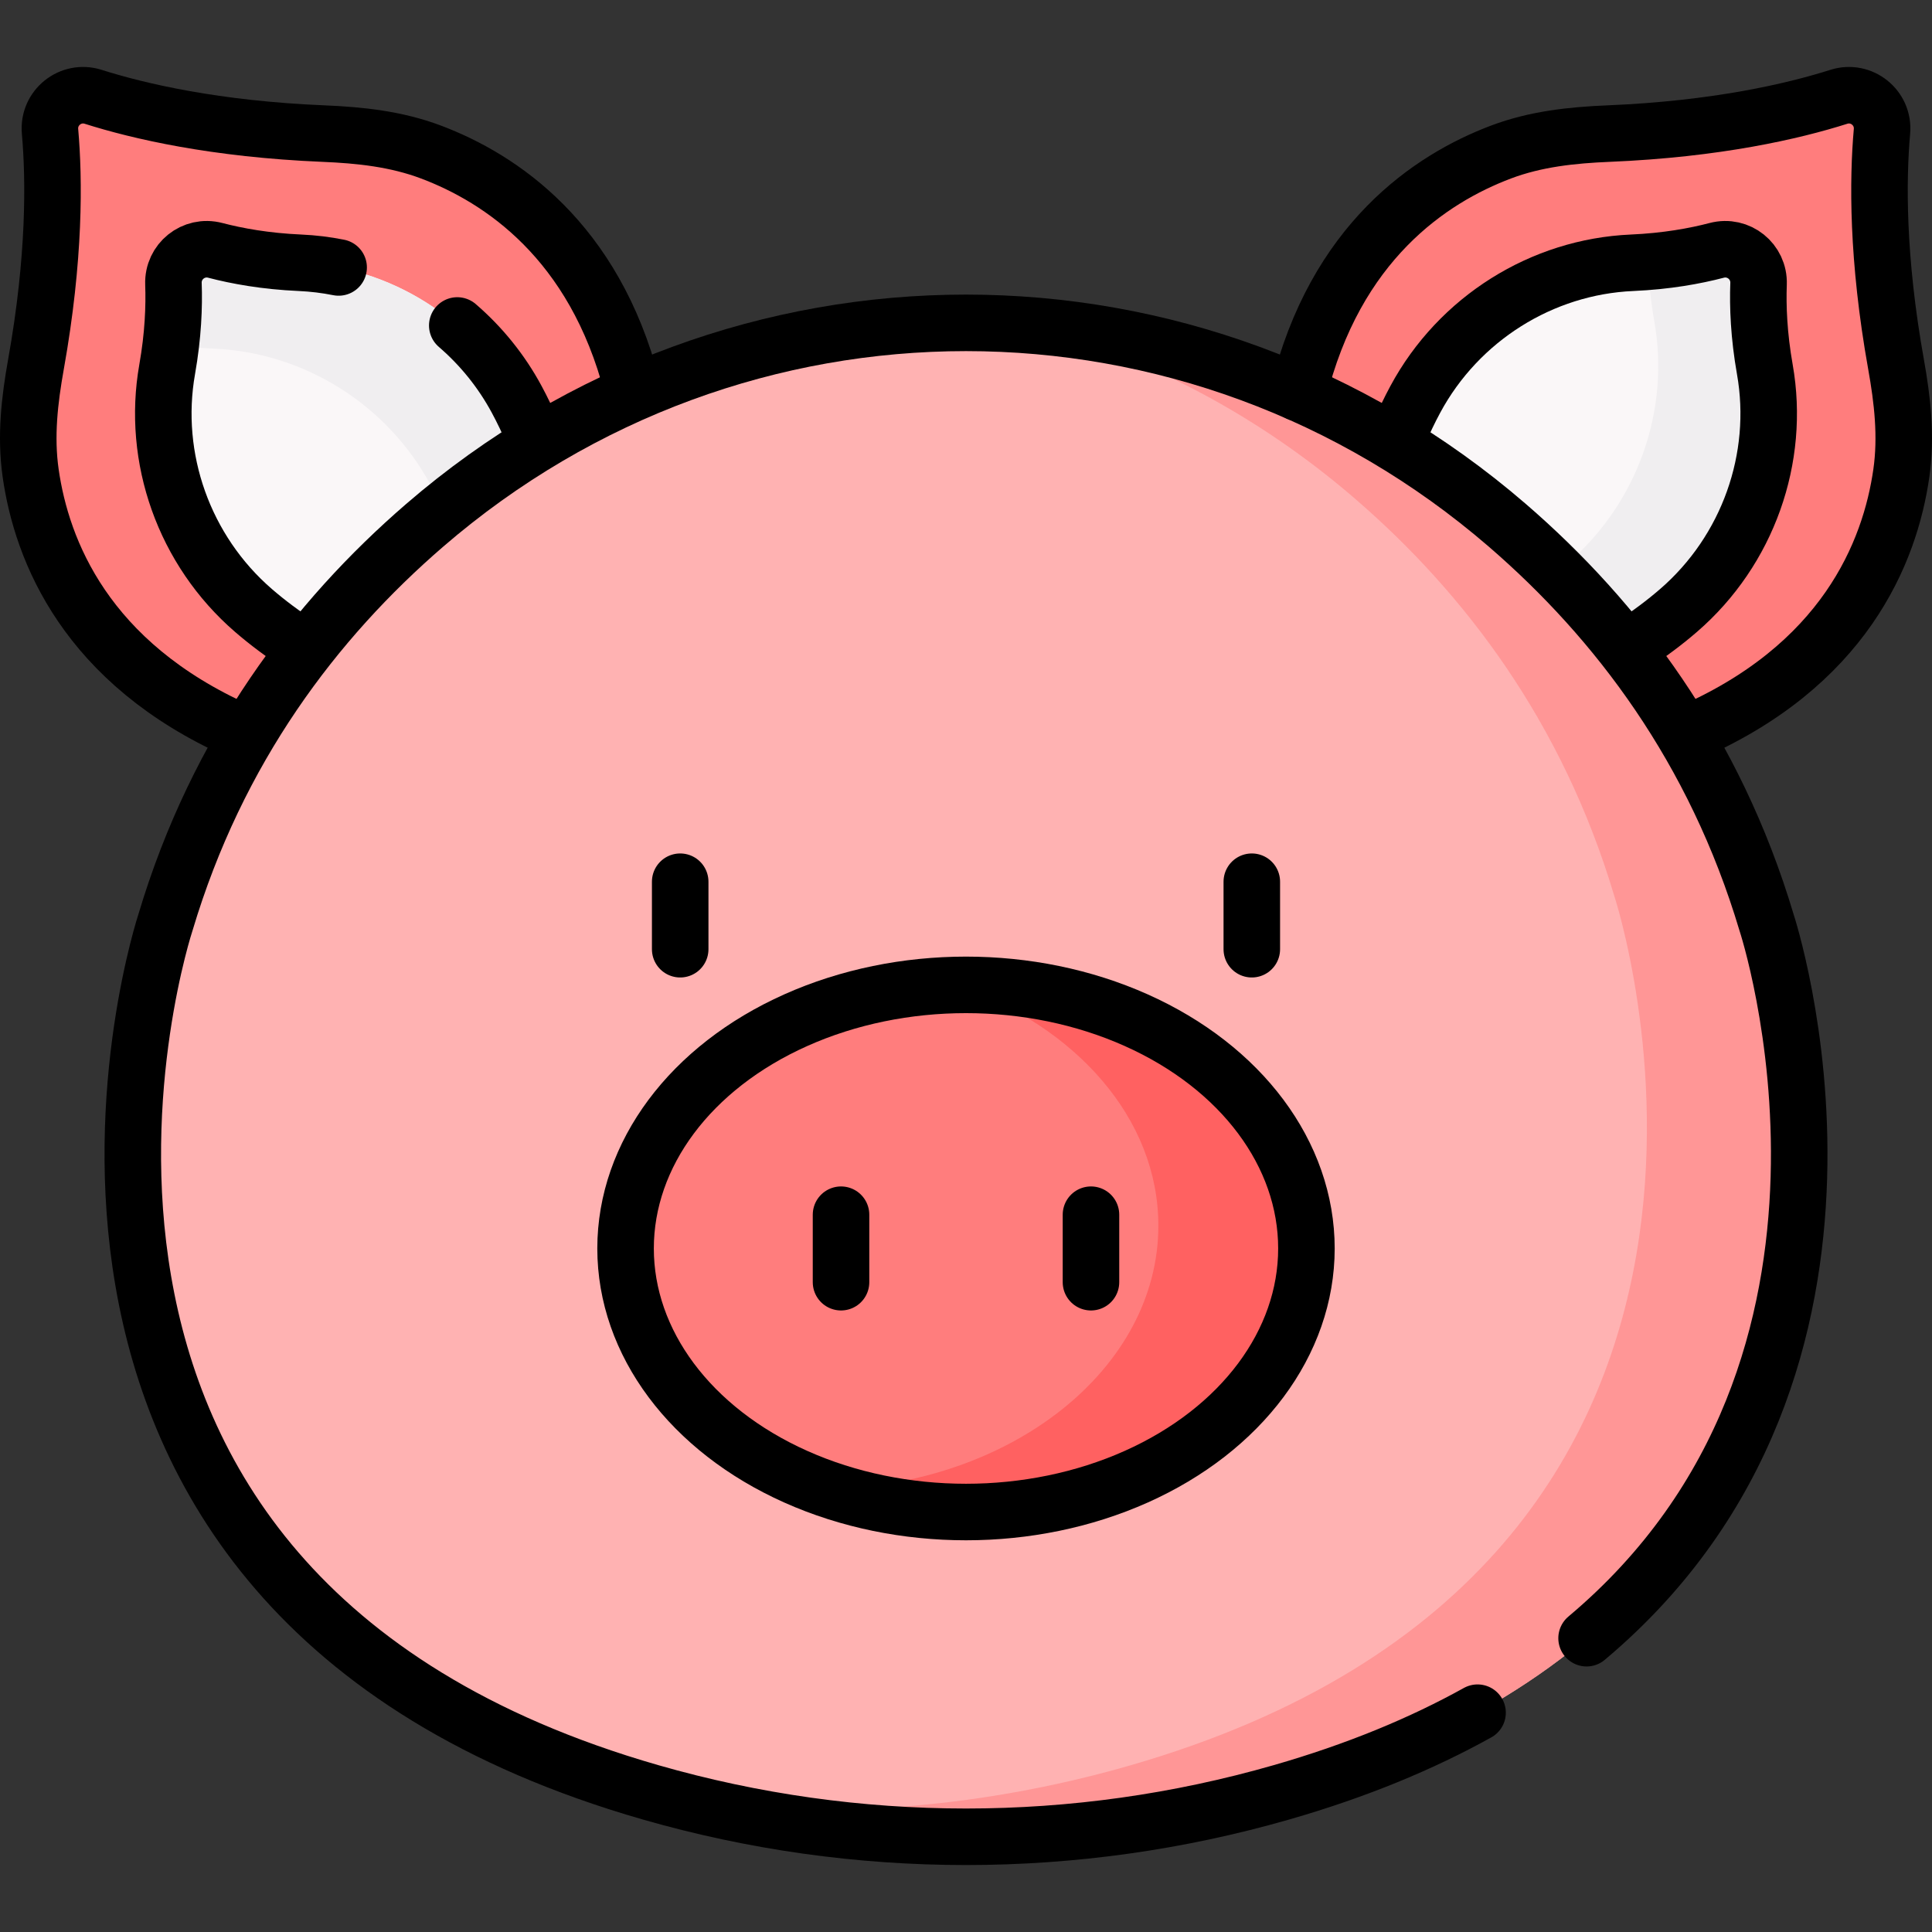
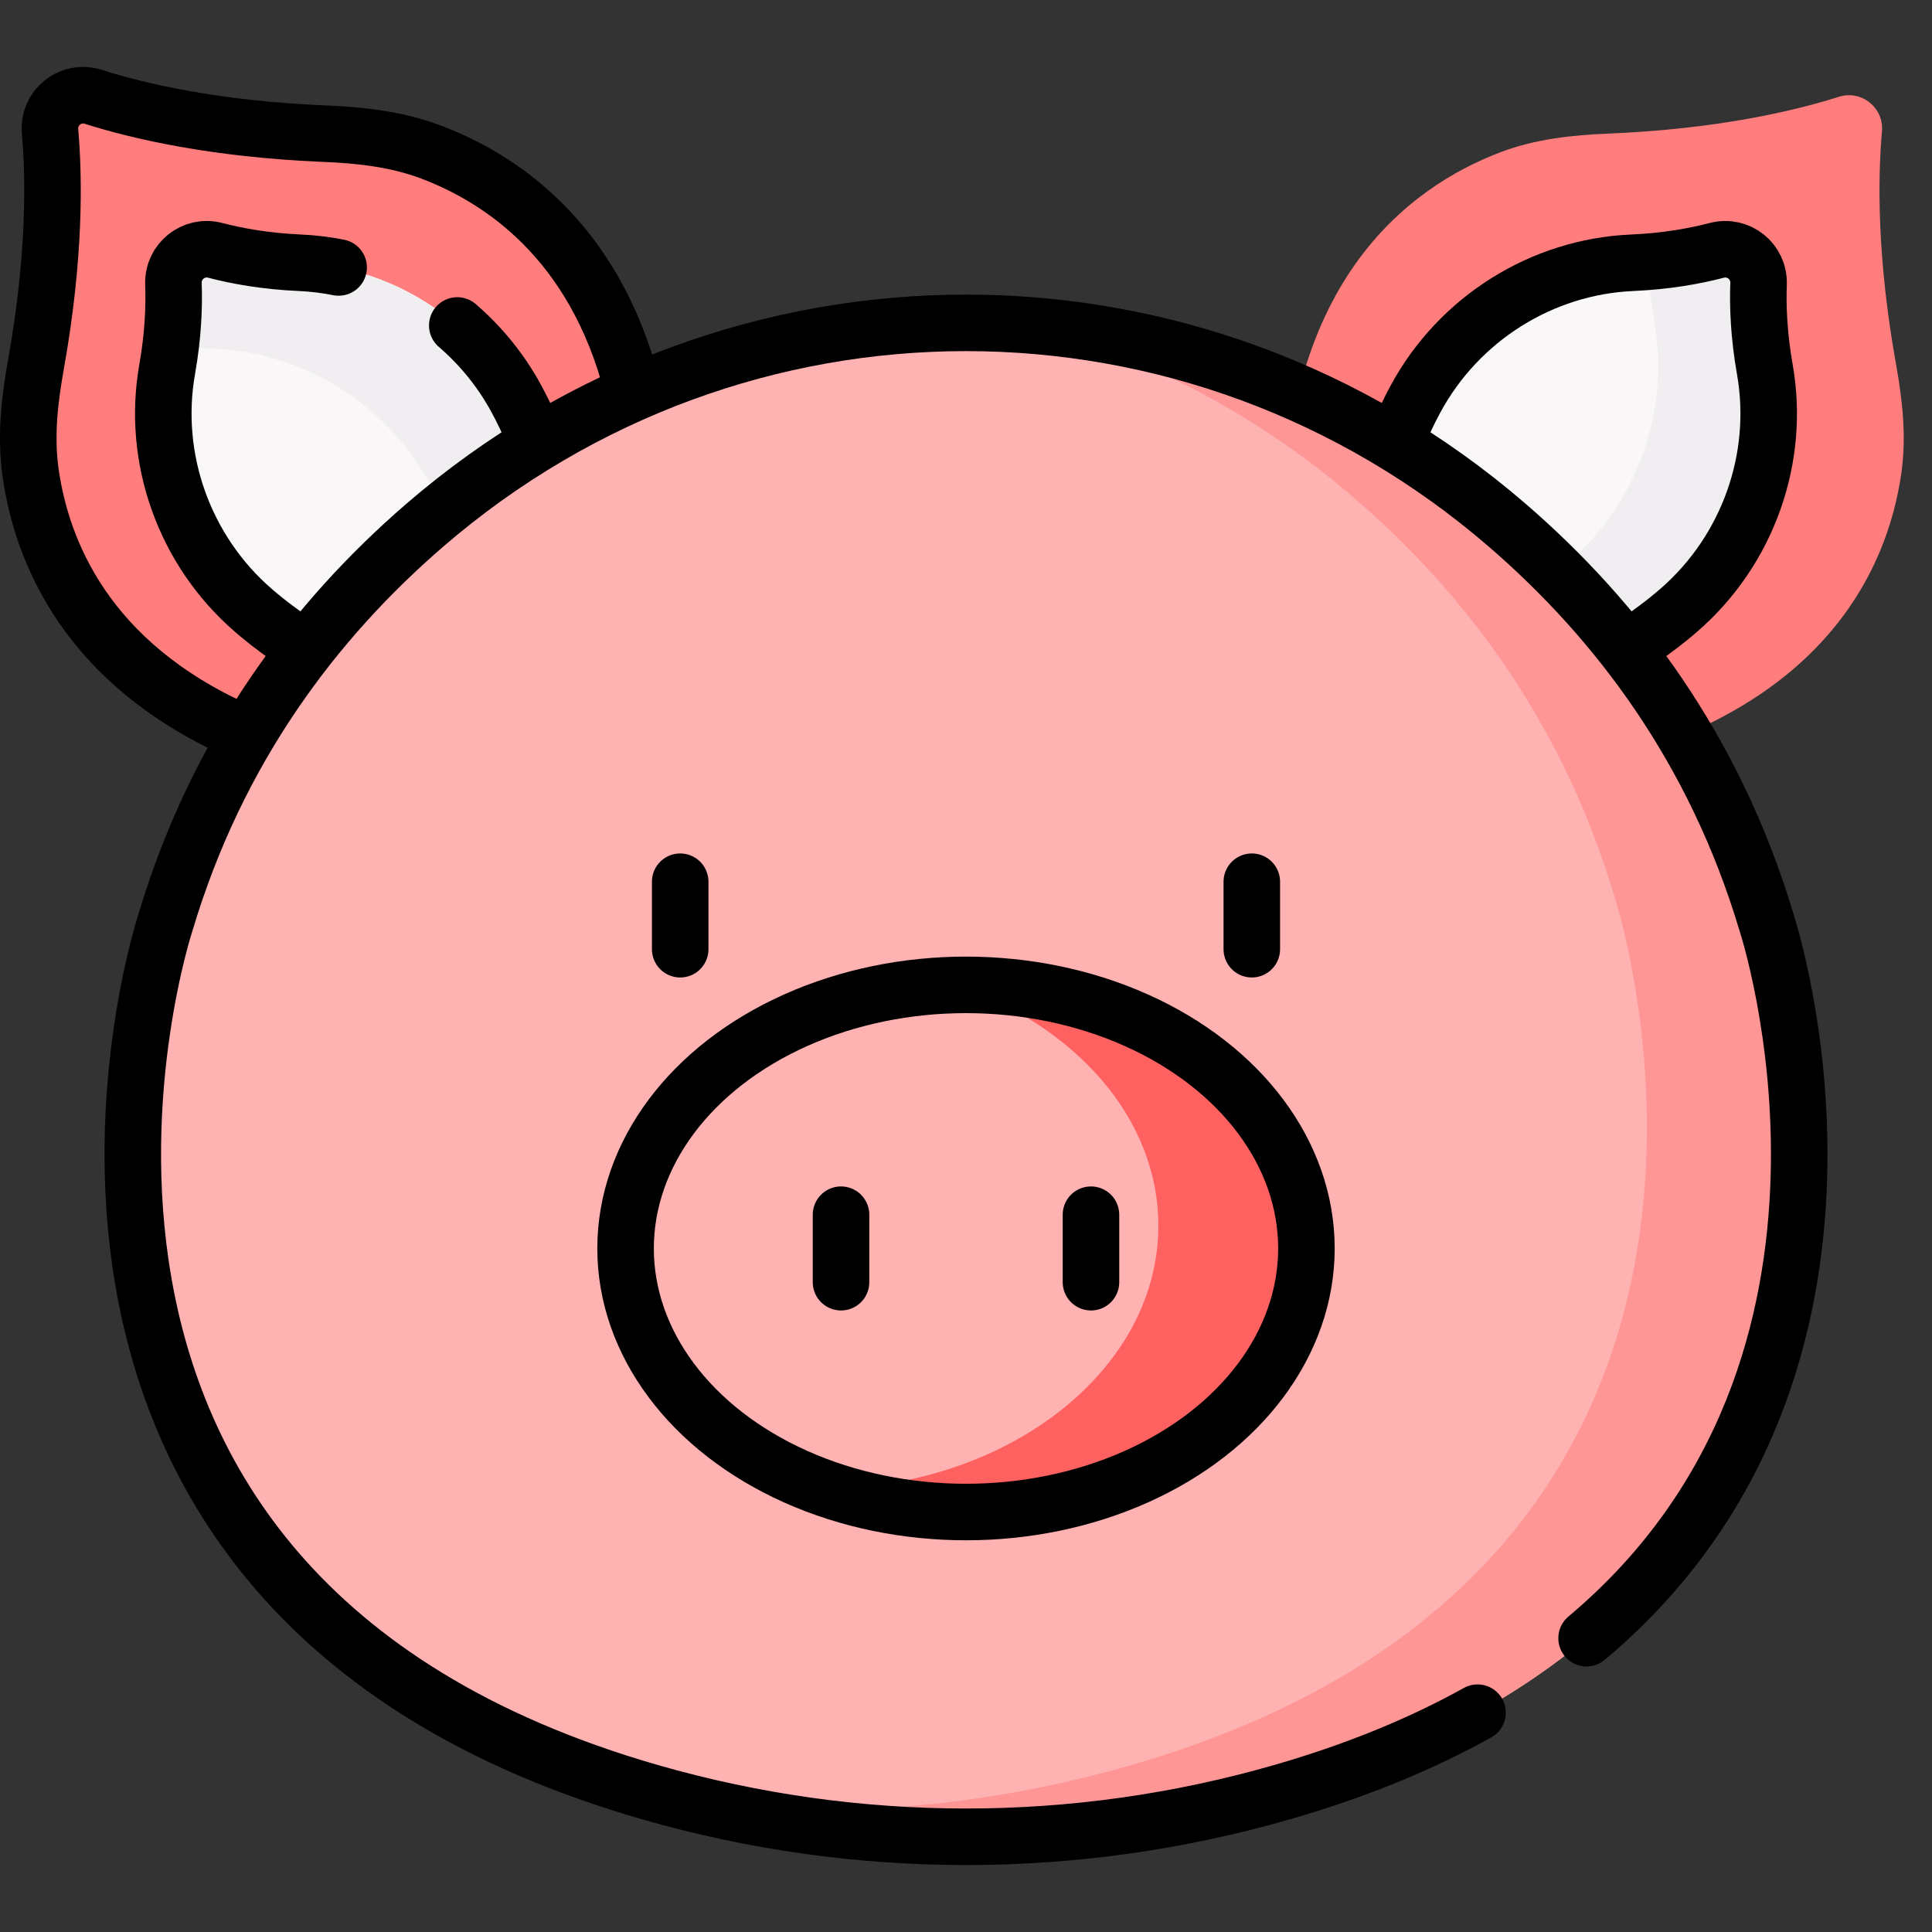
<svg xmlns="http://www.w3.org/2000/svg" version="1.1" id="Capa_1" x="0px" y="0px" viewBox="0 0 512.671 512.671" style="enable-background:new 0 0 512.671 512.671;" xml:space="preserve" width="512" height="512">
  <rect x="0" y="0" width="512.671" height="512.671" fill="#333333" stroke="none" />
  <g>
    <g>
      <path style="fill:#FF7D7D;" d="M114.367,40.344c-9.255-3.492-18.914-4.493-28.522-4.892c-28.715-1.195-48.991-5.92-61.118-9.763&#10;&#09;&#09;&#09;c-6.009-1.904-12.005,2.906-11.45,9.185c1.12,12.671,1.334,33.49-3.73,61.78c-1.694,9.465-2.813,19.112-1.412,28.904&#10;&#09;&#09;&#09;c3.677,25.713,21.063,65.916,91.599,79.54l72.406-58.08C174.143,75.207,138.669,49.513,114.367,40.344z" />
-       <path style="fill:#FF7D7D;" d="M398.304,40.344c9.255-3.492,18.914-4.493,28.522-4.892c28.715-1.195,48.991-5.92,61.118-9.763&#10;&#09;&#09;&#09;c6.009-1.904,12.005,2.906,11.45,9.185c-1.12,12.671-1.334,33.49,3.73,61.78c1.694,9.465,2.813,19.112,1.412,28.904&#10;&#09;&#09;&#09;c-3.677,25.713-21.063,65.916-91.599,79.54l-72.406-58.08C338.528,75.207,374.002,49.513,398.304,40.344z" />
+       <path style="fill:#FF7D7D;" d="M398.304,40.344c9.255-3.492,18.914-4.493,28.522-4.892c28.715-1.195,48.991-5.92,61.118-9.763&#10;&#09;&#09;&#09;c6.009-1.904,12.005,2.906,11.45,9.185c-1.12,12.671-1.334,33.49,3.73,61.78c1.694,9.465,2.813,19.112,1.412,28.904&#10;&#09;&#09;&#09;c-3.677,25.713-21.063,65.916-91.599,79.54l-72.406-58.08C338.528,75.207,374.002,49.513,398.304,40.344" />
      <path style="fill:#FAF7F8;" d="M79.627,69.731c-9.191-0.404-16.766-1.793-22.51-3.296c-5.765-1.508-11.313,2.943-11.092,8.898&#10;&#09;&#09;&#09;c0.22,5.934-0.066,13.63-1.666,22.689c-4.156,23.53,4.476,48.047,22.914,63.981c11.518,9.953,28.102,19.693,51.966,27.45&#10;&#09;&#09;&#09;l33.396-26.789c-2.395-24.978-8.304-43.281-15.521-56.684C125.559,84.525,103.498,70.778,79.627,69.731z" />
      <path style="fill:#F0EEF0;" d="M152.639,162.665l-23.242,18.644c-2.625-22.871-8.265-39.882-15.077-52.535&#10;&#09;&#09;&#09;c-11.551-21.459-33.611-35.203-57.483-36.255c-4.178-0.18-8.024-0.571-11.511-1.082c0.741-6.241,0.862-11.671,0.701-16.109&#10;&#09;&#09;&#09;c-0.22-5.951,5.33-10.399,11.09-8.896c5.74,1.503,13.324,2.895,22.51,3.296c23.873,1.052,45.933,14.797,57.483,36.255&#10;&#09;&#09;&#09;C144.334,119.387,150.235,137.69,152.639,162.665z" />
      <path style="fill:#FAF7F8;" d="M433.044,69.731c9.191-0.404,16.766-1.793,22.51-3.296c5.765-1.508,11.313,2.943,11.092,8.898&#10;&#09;&#09;&#09;c-0.22,5.934,0.066,13.63,1.666,22.689c4.156,23.53-4.476,48.047-22.914,63.981c-11.518,9.953-28.102,19.693-51.966,27.45&#10;&#09;&#09;&#09;l-33.396-26.789c2.395-24.978,8.304-43.281,15.521-56.684C387.112,84.525,409.173,70.778,433.044,69.731z" />
      <path style="fill:#F0EEF0;" d="M445.396,162.004c-11.511,9.948-28.101,19.695-51.964,27.449l-19.856-15.929&#10;&#09;&#09;&#09;c18.884-7.123,32.579-15.558,42.516-24.134c18.433-15.939,27.069-40.453,22.911-63.985c-1.052-5.941-1.533-11.29-1.683-15.949&#10;&#09;&#09;&#09;c7.283-0.581,13.414-1.763,18.233-3.025c5.76-1.503,11.31,2.945,11.09,8.896c-0.22,5.941,0.07,13.635,1.673,22.691&#10;&#09;&#09;&#09;C472.464,121.551,463.839,146.065,445.396,162.004z" />
      <path style="fill:#FFB2B2;" d="M468.77,244.795c-13.765-46.125-39.673-80.262-68.789-105.399&#10;&#09;&#09;&#09;c-82.97-71.631-204.321-71.631-287.291,0c-29.117,25.137-55.024,59.274-68.789,105.399c0,0-58.547,177.012,128.742,230.818&#10;&#09;&#09;&#09;c54.717,15.72,112.669,15.72,167.386,0C527.317,421.807,468.77,244.795,468.77,244.795z" />
      <path style="fill:#FF9696;" d="M340.026,475.619c-50.942,14.636-104.678,15.648-156.001,3.025&#10;&#09;&#09;&#09;c38.65,4.097,77.89,0.731,115.588-10.098C486.9,414.739,428.355,237.72,428.355,237.72&#10;&#09;&#09;&#09;c-13.765-46.123-39.671-80.254-68.794-105.39c-25.716-22.2-55.129-37.528-85.935-45.963&#10;&#09;&#09;&#09;c45.201,3.577,89.561,21.258,126.357,53.025c29.112,25.135,55.019,59.277,68.784,105.4&#10;&#09;&#09;&#09;C468.768,244.793,527.313,421.812,340.026,475.619z" />
-       <ellipse style="fill:#FF7D7D;" cx="256.335" cy="331.286" rx="90.335" ry="69.942" />
      <path style="fill:#FF6161;" d="M346.668,331.289c0,38.63-40.443,69.936-90.332,69.936c-13.124,0-25.596-2.164-36.856-6.061&#10;&#09;&#09;&#09;c48.768-1.002,87.898-31.927,87.898-69.926c0-28.461-21.959-52.955-53.476-63.875c0.811-0.01,1.623-0.02,2.434-0.02&#10;&#09;&#09;&#09;C306.225,261.343,346.668,292.659,346.668,331.289z" />
    </g>
    <g>
      <path style="fill:none;stroke:#000000;stroke-width:15;stroke-linecap:round;stroke-linejoin:round;stroke-miterlimit:10;" d="&#10;&#09;&#09;&#09;M167.72,102.647c-10.057-38.886-34.919-55.348-53.353-62.303c-9.255-3.492-18.914-4.493-28.522-4.892&#10;&#09;&#09;&#09;c-28.715-1.195-48.991-5.92-61.118-9.763c-6.009-1.904-12.005,2.906-11.45,9.185c1.12,12.671,1.334,33.49-3.73,61.78&#10;&#09;&#09;&#09;c-1.694,9.465-2.813,19.112-1.412,28.904c2.941,20.562,14.648,50.392,55.293,68.484" />
      <path style="fill:none;stroke:#000000;stroke-width:15;stroke-linecap:round;stroke-linejoin:round;stroke-miterlimit:10;" d="&#10;&#09;&#09;&#09;M141.505,115.182c-1.391-3.299-2.863-6.36-4.393-9.202c-4.077-7.57-9.461-14.181-15.772-19.613" />
      <path style="fill:none;stroke:#000000;stroke-width:15;stroke-linecap:round;stroke-linejoin:round;stroke-miterlimit:10;" d="&#10;&#09;&#09;&#09;M89.861,70.97c-3.356-0.67-6.776-1.088-10.234-1.24c-9.191-0.404-16.766-1.793-22.51-3.296&#10;&#09;&#09;&#09;c-5.765-1.508-11.313,2.943-11.092,8.898c0.22,5.934-0.066,13.63-1.666,22.689c-4.156,23.53,4.476,48.047,22.914,63.981&#10;&#09;&#09;&#09;c3.685,3.184,7.888,6.346,12.682,9.429" />
-       <path style="fill:none;stroke:#000000;stroke-width:15;stroke-linecap:round;stroke-linejoin:round;stroke-miterlimit:10;" d="&#10;&#09;&#09;&#09;M344.542,104.274c9.777-40.055,35.073-56.879,53.762-63.93c9.255-3.492,18.914-4.493,28.522-4.892&#10;&#09;&#09;&#09;c28.715-1.195,48.991-5.92,61.118-9.763c6.009-1.904,12.005,2.906,11.45,9.185c-1.12,12.671-1.334,33.49,3.73,61.78&#10;&#09;&#09;&#09;c1.694,9.465,2.813,19.112,1.412,28.904c-2.988,20.892-15.025,51.349-57.268,69.344" />
      <path style="fill:none;stroke:#000000;stroke-width:15;stroke-linecap:round;stroke-linejoin:round;stroke-miterlimit:10;" d="&#10;&#09;&#09;&#09;M371.165,115.182c1.392-3.299,2.863-6.36,4.393-9.202c11.554-21.456,33.615-35.202,57.486-36.25&#10;&#09;&#09;&#09;c9.191-0.404,16.766-1.793,22.51-3.296c5.765-1.508,11.313,2.943,11.092,8.898c-0.22,5.934,0.066,13.63,1.666,22.689&#10;&#09;&#09;&#09;c4.156,23.53-4.476,48.047-22.914,63.981c-3.631,3.138-7.765,6.254-12.472,9.294" />
      <g>
        <line style="fill:none;stroke:#000000;stroke-width:15;stroke-linecap:round;stroke-linejoin:round;stroke-miterlimit:10;" x1="180.495" y1="233.971" x2="180.495" y2="251.882" />
        <line style="fill:none;stroke:#000000;stroke-width:15;stroke-linecap:round;stroke-linejoin:round;stroke-miterlimit:10;" x1="332.176" y1="233.971" x2="332.176" y2="251.882" />
      </g>
      <path style="fill:none;stroke:#000000;stroke-width:15;stroke-linecap:round;stroke-linejoin:round;stroke-miterlimit:10;" d="&#10;&#09;&#09;&#09;M421.01,434.709c86.544-72.654,47.76-189.914,47.76-189.914c-13.765-46.125-39.673-80.262-68.789-105.399&#10;&#09;&#09;&#09;c-82.97-71.631-204.321-71.631-287.291,0c-29.117,25.137-55.024,59.274-68.789,105.399c0,0-58.547,177.012,128.742,230.818&#10;&#09;&#09;&#09;c54.717,15.72,112.669,15.72,167.386,0c20.042-5.758,37.269-12.927,52.053-21.138" />
      <ellipse style="fill:none;stroke:#000000;stroke-width:15;stroke-linecap:round;stroke-linejoin:round;stroke-miterlimit:10;" cx="256.335" cy="331.286" rx="90.335" ry="69.942" />
      <g>
        <line style="fill:none;stroke:#000000;stroke-width:15;stroke-linecap:round;stroke-linejoin:round;stroke-miterlimit:10;" x1="223.173" y1="322.331" x2="223.173" y2="340.242" />
        <line style="fill:none;stroke:#000000;stroke-width:15;stroke-linecap:round;stroke-linejoin:round;stroke-miterlimit:10;" x1="289.498" y1="322.331" x2="289.498" y2="340.242" />
      </g>
    </g>
  </g>
</svg>